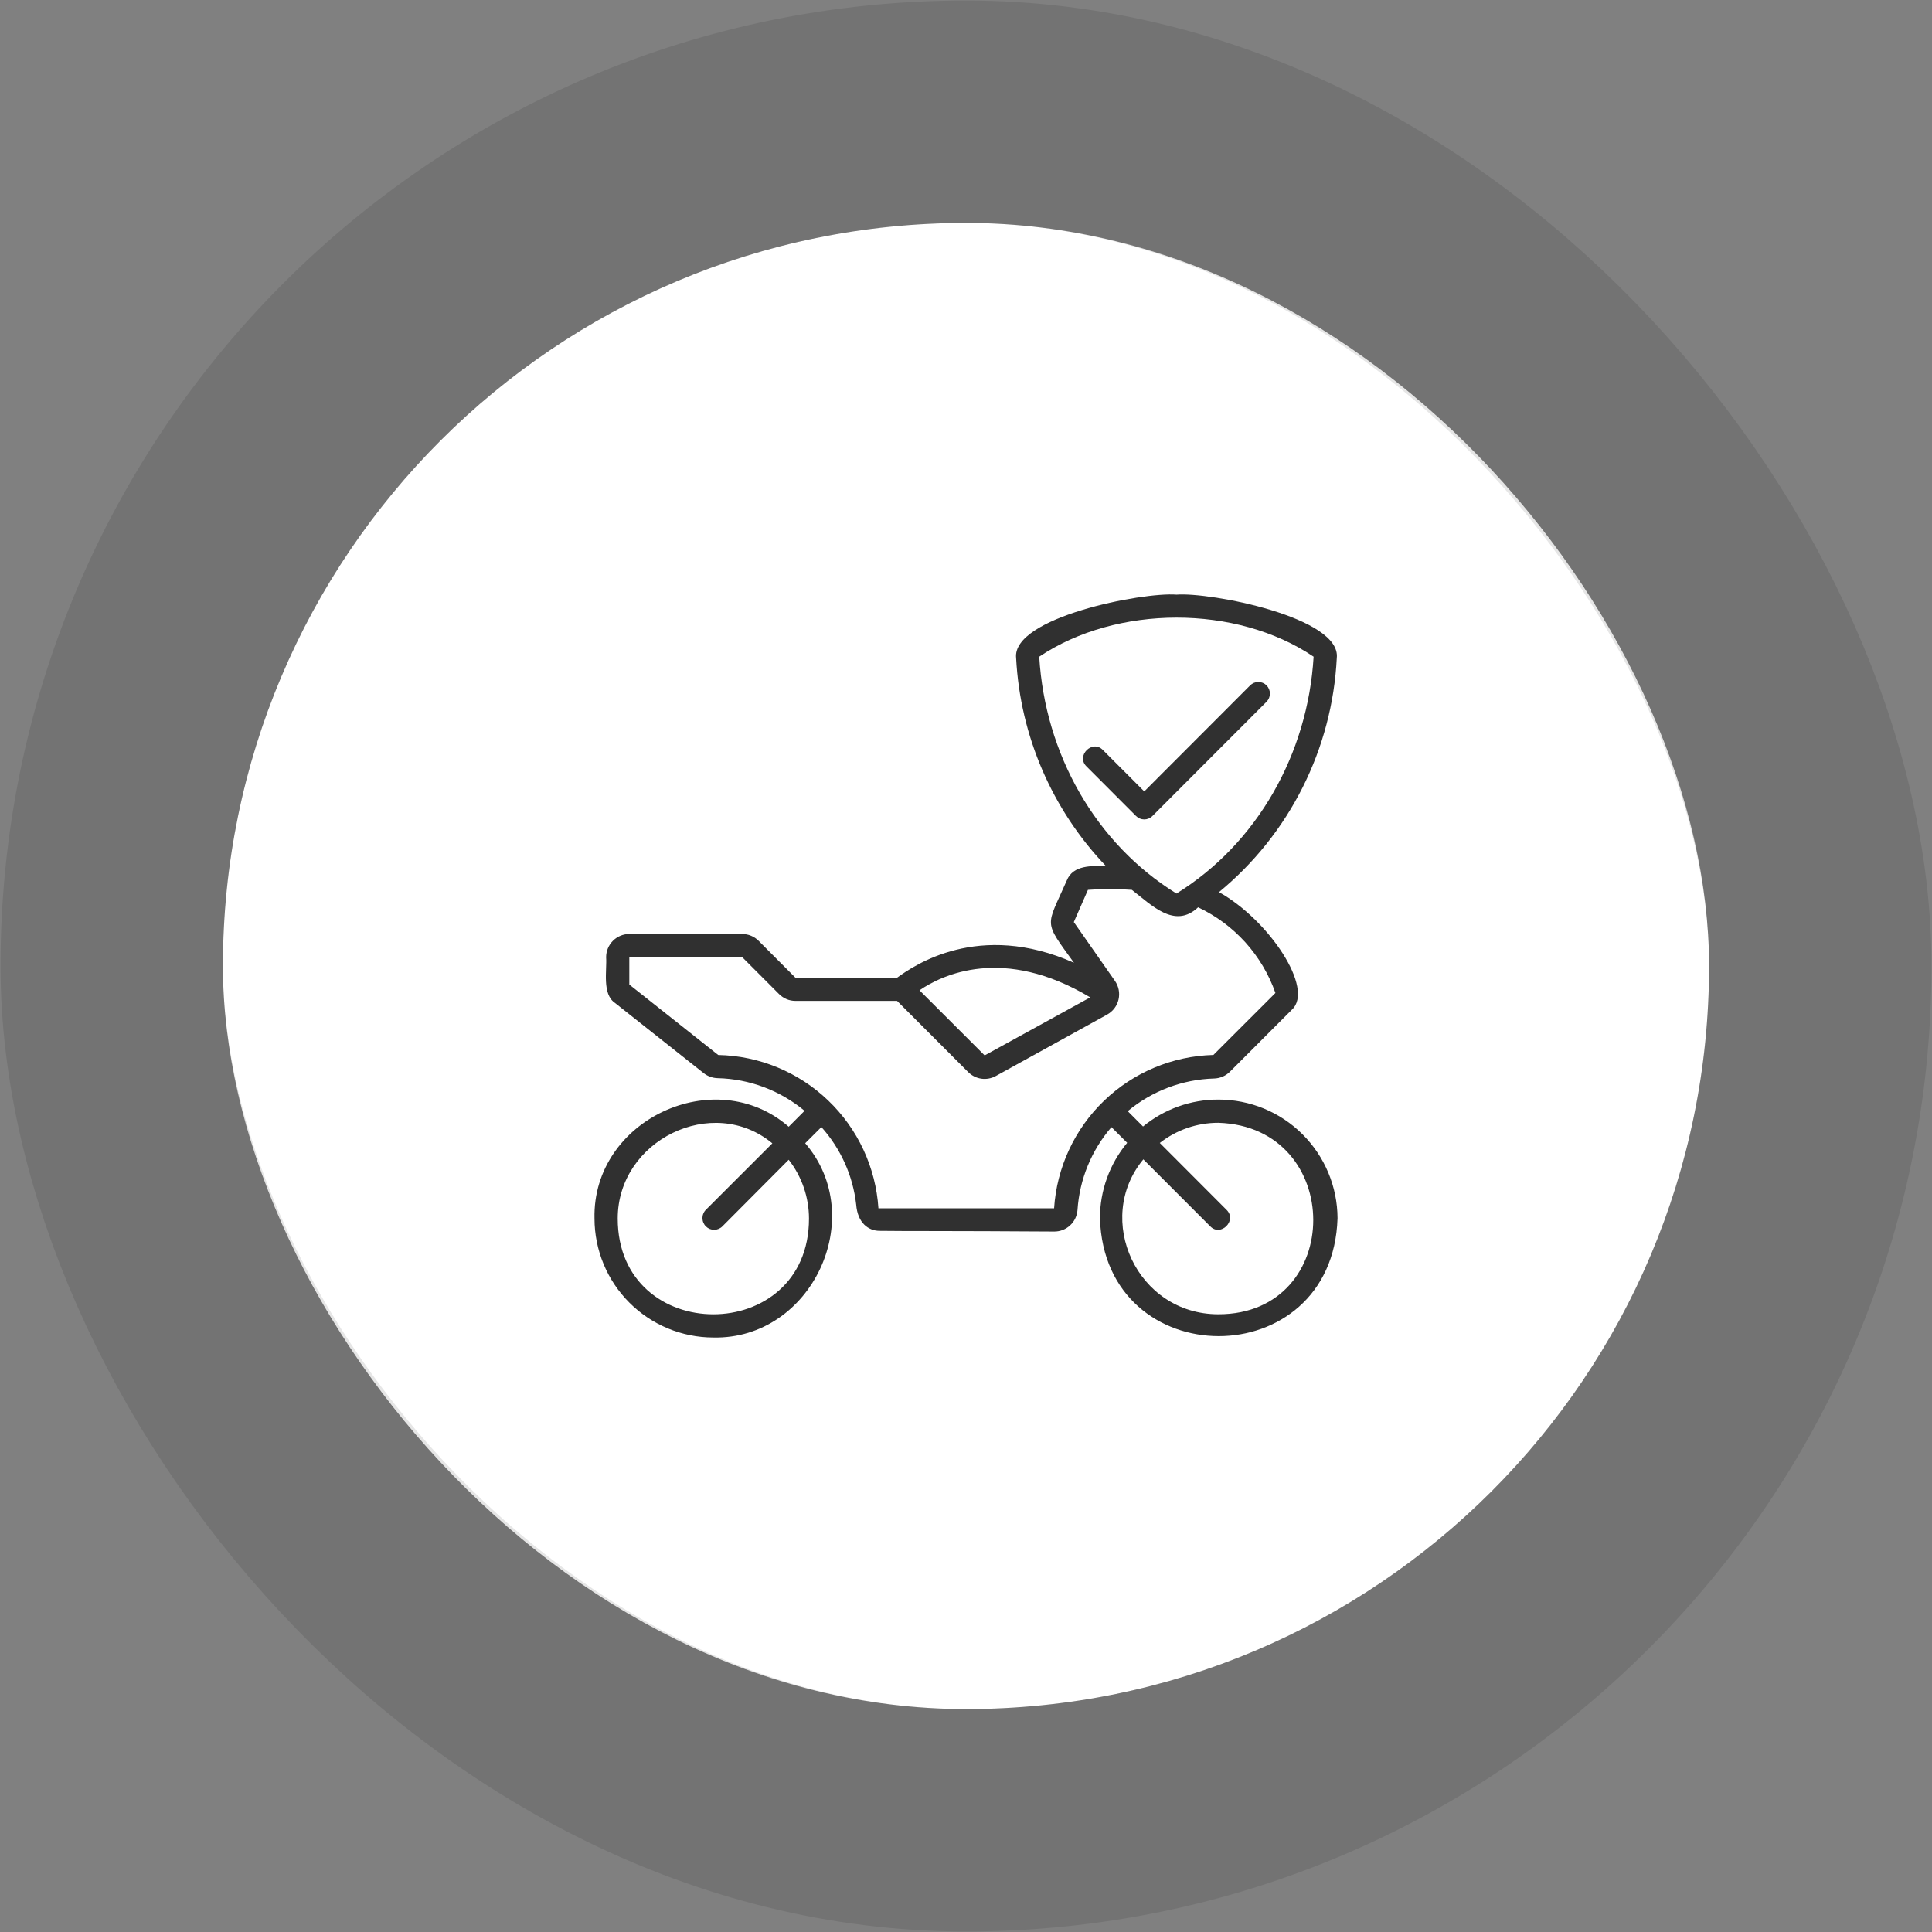
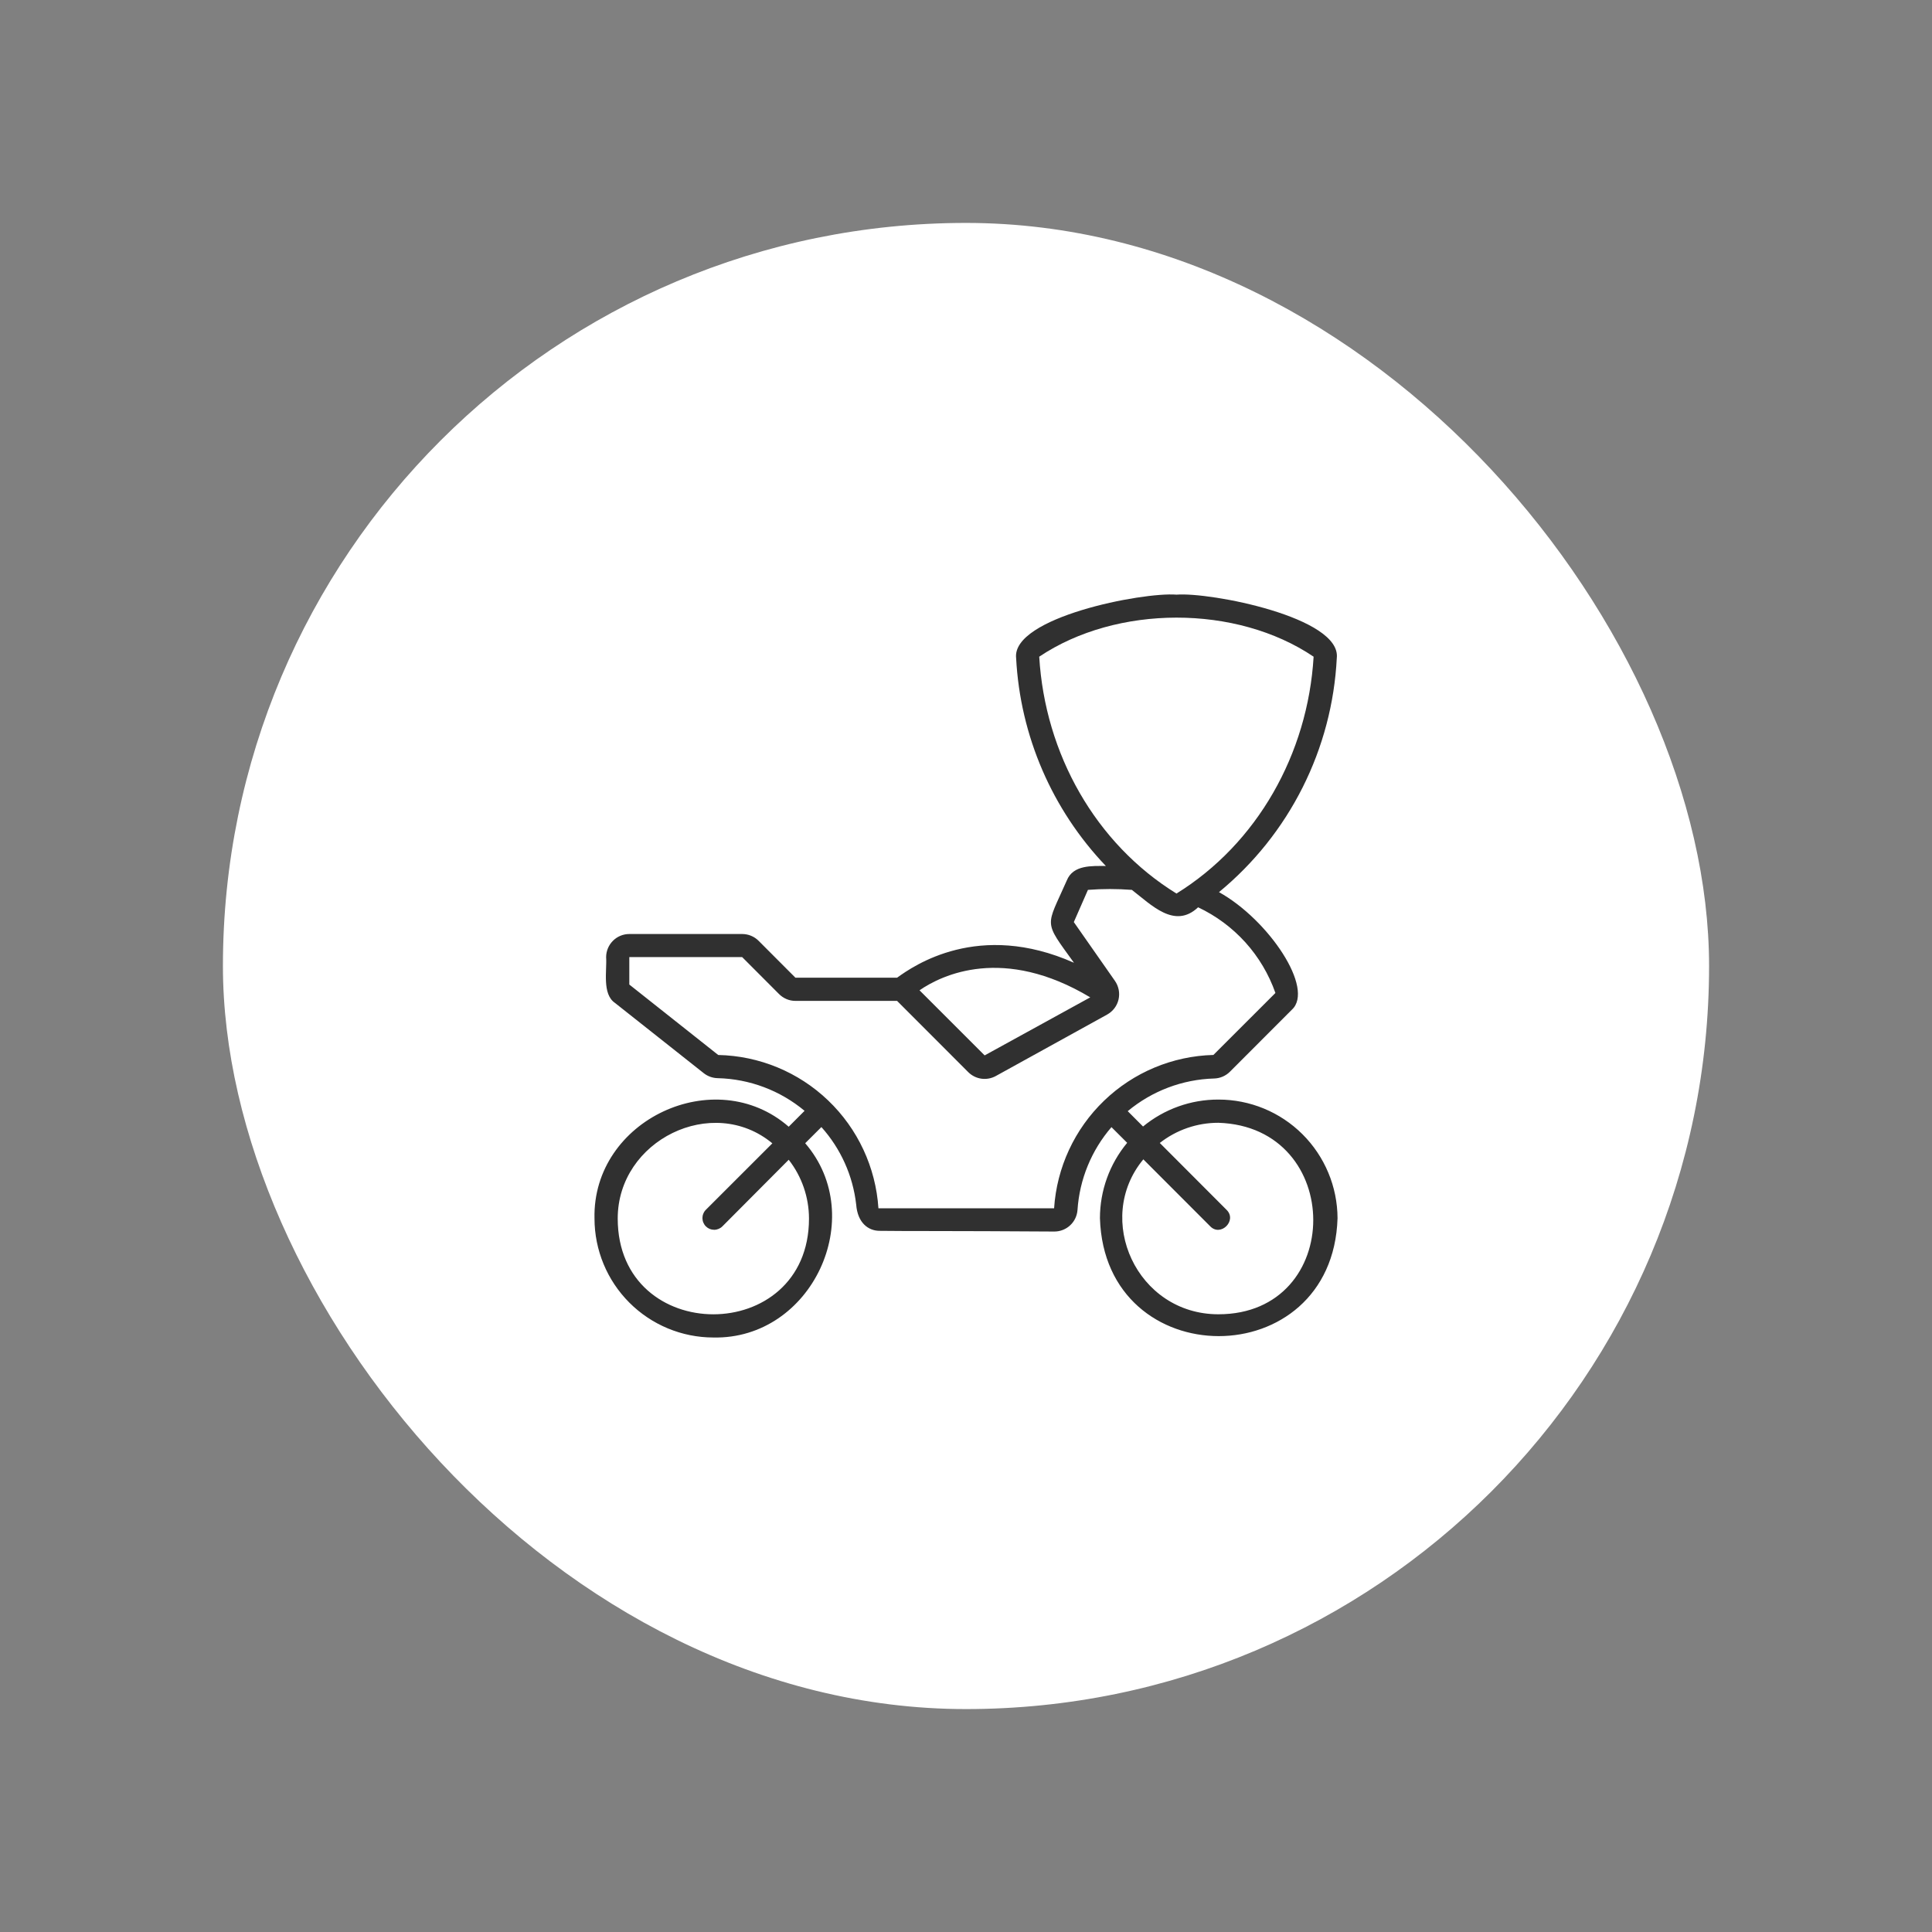
<svg xmlns="http://www.w3.org/2000/svg" width="52" height="52" viewBox="0 0 52 52" fill="none">
  <rect x="0" y="0" width="52" height="52" fill="#808080" stroke="none" />
  <rect x="6" y="6" width="40" height="40" rx="20" fill="white" />
-   <path d="M34.089 18.447C34.06 18.418 34.026 18.395 33.988 18.379C33.95 18.364 33.91 18.355 33.869 18.355C33.828 18.355 33.787 18.364 33.749 18.379C33.711 18.395 33.677 18.418 33.648 18.447L30.798 21.301L29.684 20.186C29.403 19.895 28.951 20.342 29.243 20.628L30.576 21.963C30.605 21.992 30.64 22.015 30.678 22.031C30.716 22.047 30.756 22.055 30.797 22.055C30.838 22.055 30.879 22.047 30.917 22.031C30.954 22.015 30.989 21.992 31.018 21.963L34.089 18.888C34.147 18.829 34.18 18.75 34.18 18.667C34.18 18.585 34.147 18.506 34.089 18.447Z" fill="#303030" />
  <path d="M32.793 29.595C32.053 29.593 31.336 29.85 30.765 30.32L30.353 29.907C31.008 29.362 31.826 29.052 32.678 29.028C32.837 29.024 32.989 28.959 33.102 28.847L34.769 27.178C35.393 26.613 34.145 24.754 32.809 24.012C33.746 23.241 34.513 22.282 35.059 21.196C35.605 20.111 35.919 18.923 35.98 17.709C36.101 16.616 32.581 15.934 31.667 16.005C30.745 15.932 27.229 16.619 27.349 17.711C27.459 19.806 28.316 21.791 29.764 23.308C29.391 23.308 28.882 23.273 28.712 23.7C28.152 24.974 28.073 24.759 28.906 25.913C26.341 24.773 24.593 25.991 24.145 26.315H21.409L20.417 25.321C20.359 25.263 20.29 25.217 20.214 25.186C20.139 25.155 20.057 25.139 19.975 25.139H16.938C16.773 25.139 16.614 25.204 16.497 25.322C16.38 25.439 16.314 25.598 16.314 25.763C16.339 26.118 16.201 26.755 16.551 26.993L18.943 28.886C19.049 28.969 19.18 29.016 19.316 29.019C20.172 29.039 20.997 29.349 21.655 29.898L21.228 30.326C19.25 28.6 15.941 30.137 16.001 32.797C16.002 33.646 16.339 34.46 16.939 35.06C17.538 35.66 18.351 35.998 19.198 35.999C21.85 36.056 23.387 32.76 21.672 30.77L22.108 30.335C22.628 30.915 22.956 31.643 23.044 32.418C23.083 32.925 23.379 33.125 23.668 33.128C24.291 33.138 25.585 33.128 28.377 33.147C28.535 33.147 28.687 33.088 28.803 32.98C28.919 32.873 28.989 32.725 29.001 32.568C29.055 31.744 29.376 30.961 29.915 30.337L30.338 30.759C29.864 31.329 29.605 32.048 29.605 32.789C29.735 37.018 35.869 37.021 36 32.789C35.997 31.94 35.657 31.127 35.056 30.528C34.455 29.929 33.641 29.594 32.793 29.595ZM27.971 17.675C30.055 16.277 33.275 16.269 35.356 17.675C35.2 20.295 33.835 22.706 31.665 24.05C29.488 22.706 28.126 20.293 27.971 17.675ZM29.344 26.844L26.502 28.406L24.749 26.654C25.352 26.238 27.006 25.443 29.344 26.844ZM21.774 32.797C21.774 36.234 16.626 36.234 16.626 32.797C16.625 30.688 19.18 29.439 20.788 30.773L18.997 32.563C18.968 32.592 18.945 32.627 18.93 32.666C18.914 32.704 18.906 32.745 18.906 32.786C18.907 32.828 18.915 32.869 18.931 32.907C18.947 32.945 18.97 32.98 19 33.009C19.029 33.038 19.064 33.061 19.102 33.077C19.14 33.092 19.181 33.1 19.223 33.1C19.264 33.1 19.305 33.091 19.343 33.075C19.381 33.059 19.416 33.036 19.445 33.006L21.228 31.215C21.581 31.666 21.773 32.223 21.774 32.797ZM28.371 32.522H23.643C23.571 31.419 23.088 30.382 22.289 29.618C21.491 28.854 20.435 28.418 19.331 28.395L16.938 26.499V25.76H19.975L20.967 26.754C21.025 26.812 21.094 26.859 21.17 26.891C21.245 26.923 21.327 26.939 21.409 26.939H24.145L26.06 28.856C26.156 28.952 26.28 29.014 26.414 29.033C26.548 29.052 26.685 29.026 26.803 28.961L29.799 27.307C29.876 27.264 29.943 27.206 29.996 27.136C30.049 27.066 30.086 26.986 30.106 26.9C30.125 26.815 30.127 26.726 30.11 26.64C30.093 26.554 30.059 26.472 30.009 26.401L28.902 24.818L29.282 23.951C29.675 23.921 30.07 23.921 30.464 23.951C30.986 24.351 31.615 25.018 32.247 24.42C32.729 24.647 33.161 24.968 33.519 25.363C33.876 25.759 34.151 26.222 34.328 26.726L32.659 28.394C31.559 28.423 30.509 28.862 29.716 29.626C28.922 30.39 28.443 31.423 28.371 32.522ZM32.793 35.374C30.598 35.374 29.438 32.814 30.773 31.204L32.573 33.006C32.855 33.298 33.304 32.85 33.014 32.564L31.216 30.763C31.666 30.41 32.221 30.219 32.793 30.22C36.197 30.328 36.198 35.374 32.793 35.374Z" fill="#303030" />
-   <rect x="3.007" y="3.007" width="45.986" height="45.986" rx="22.993" stroke="black" stroke-opacity="0.1" stroke-width="5.986" />
</svg>